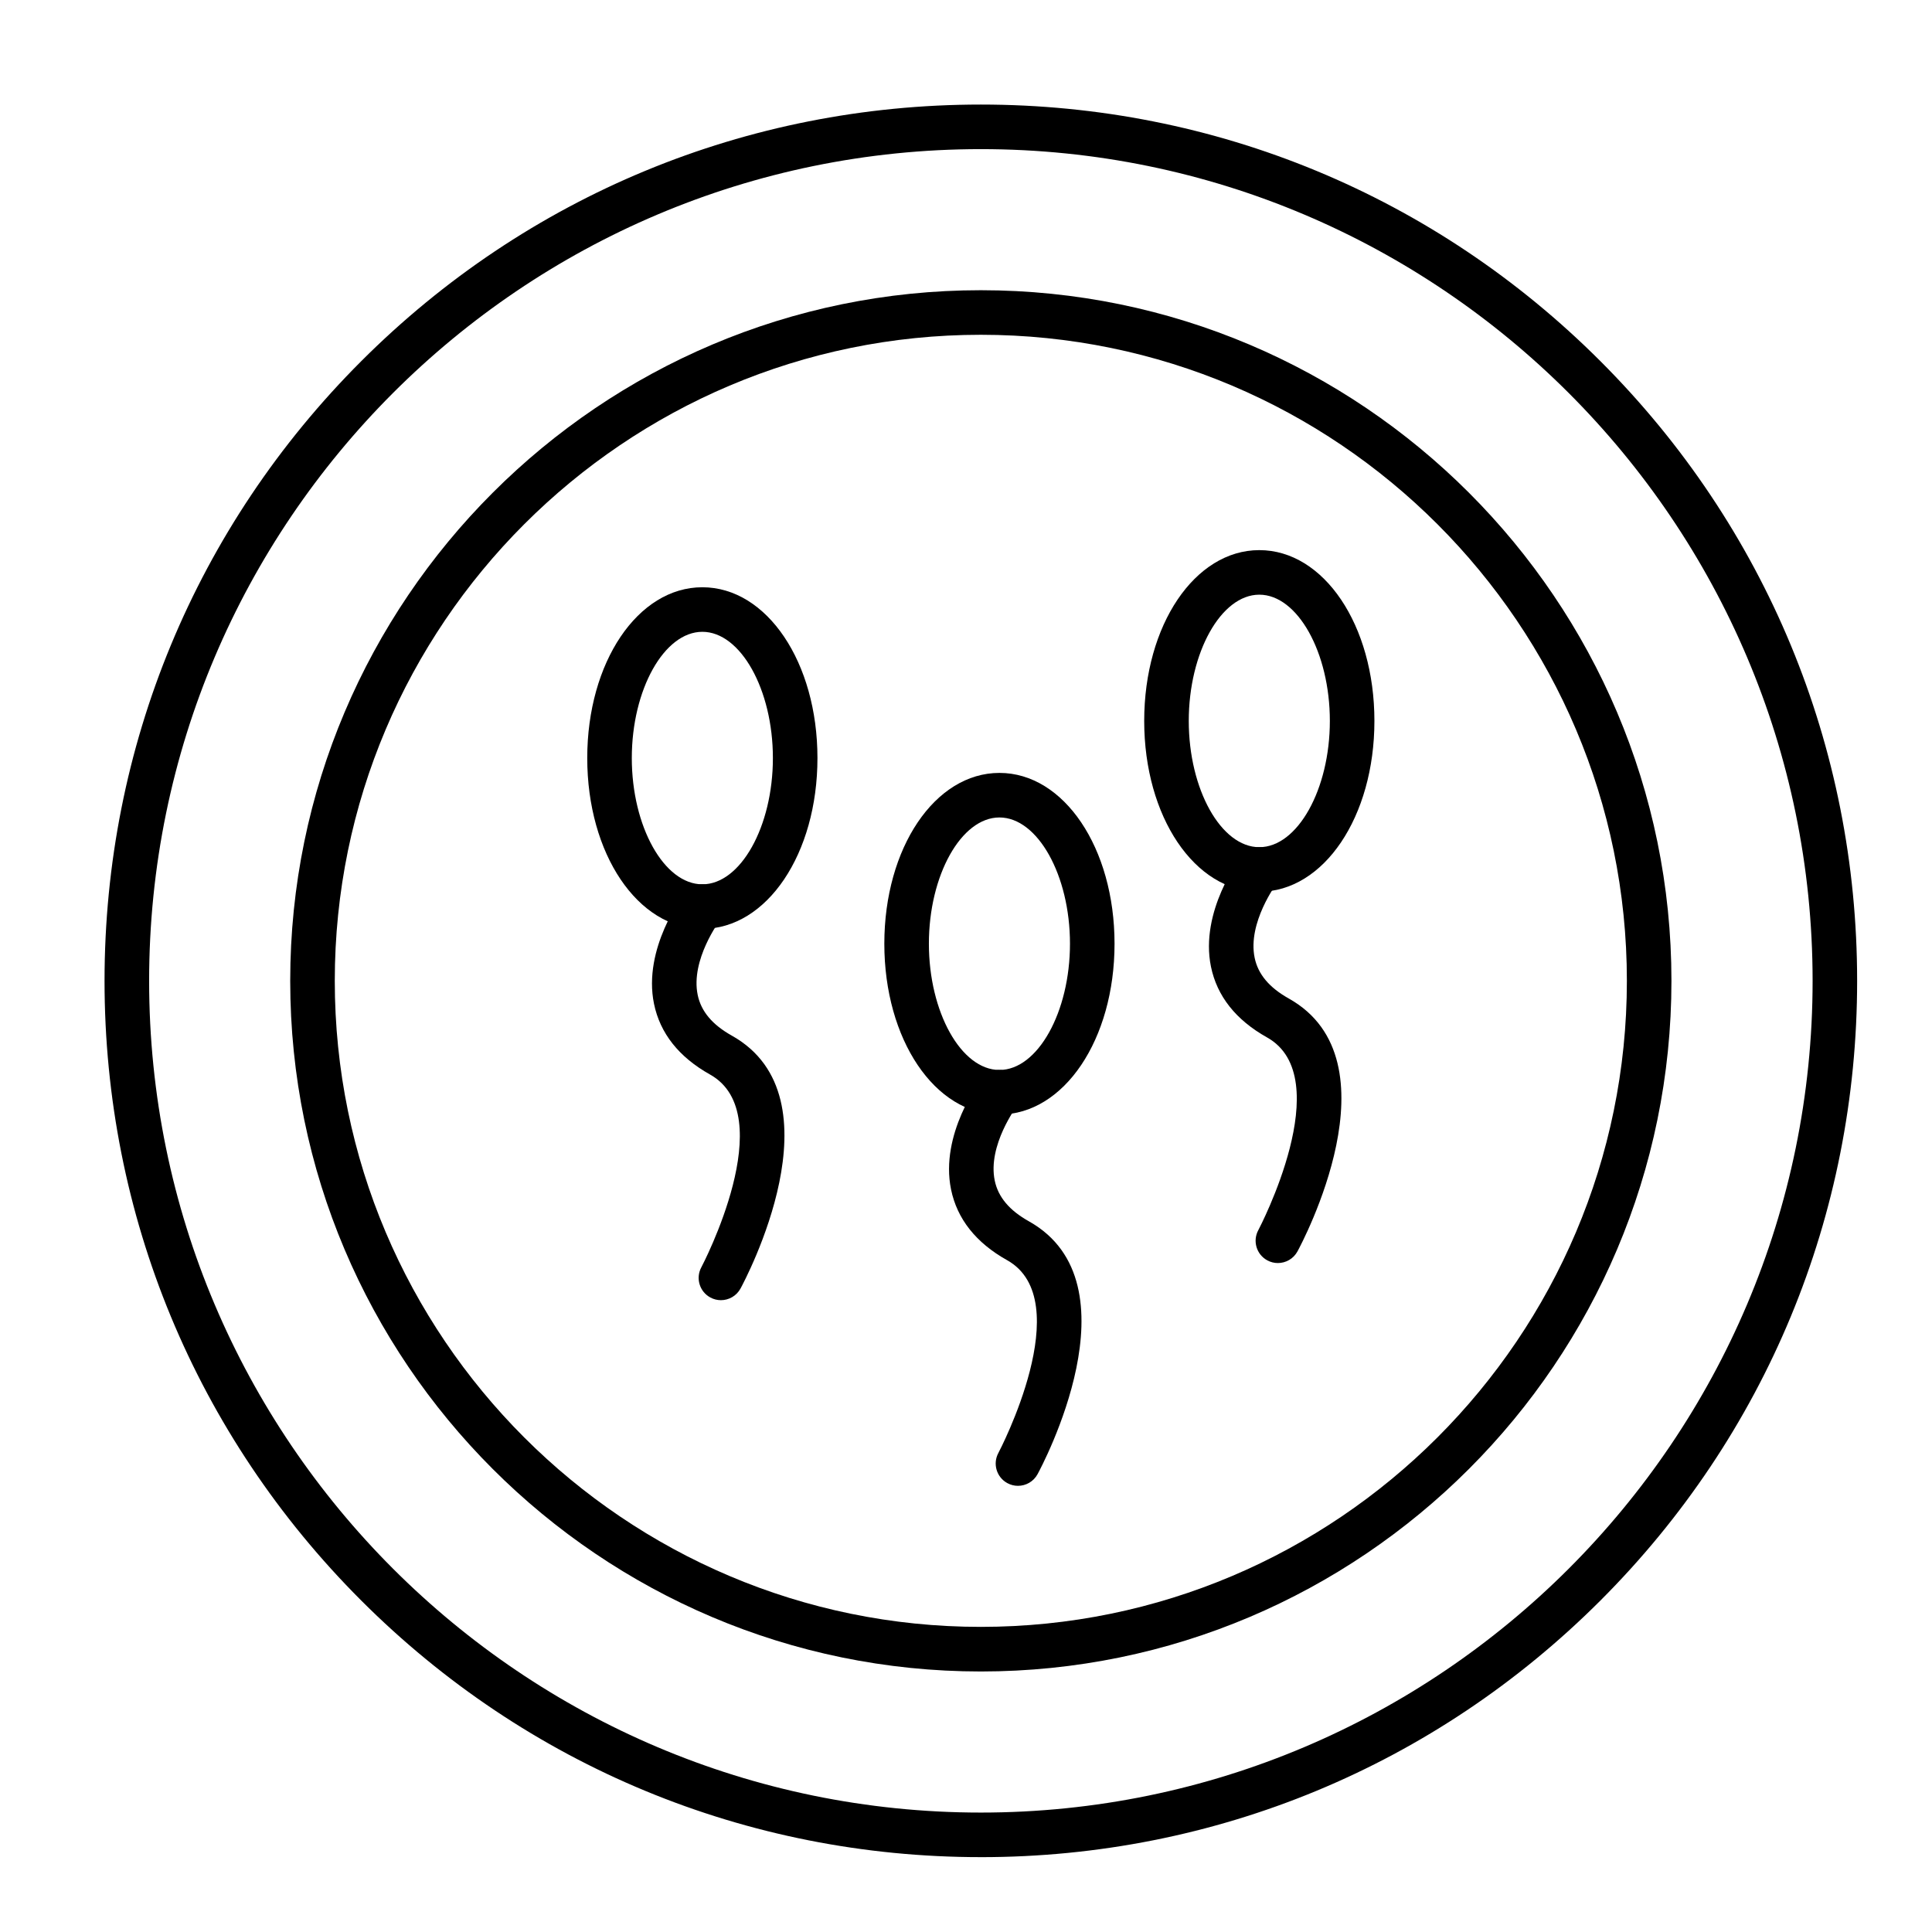
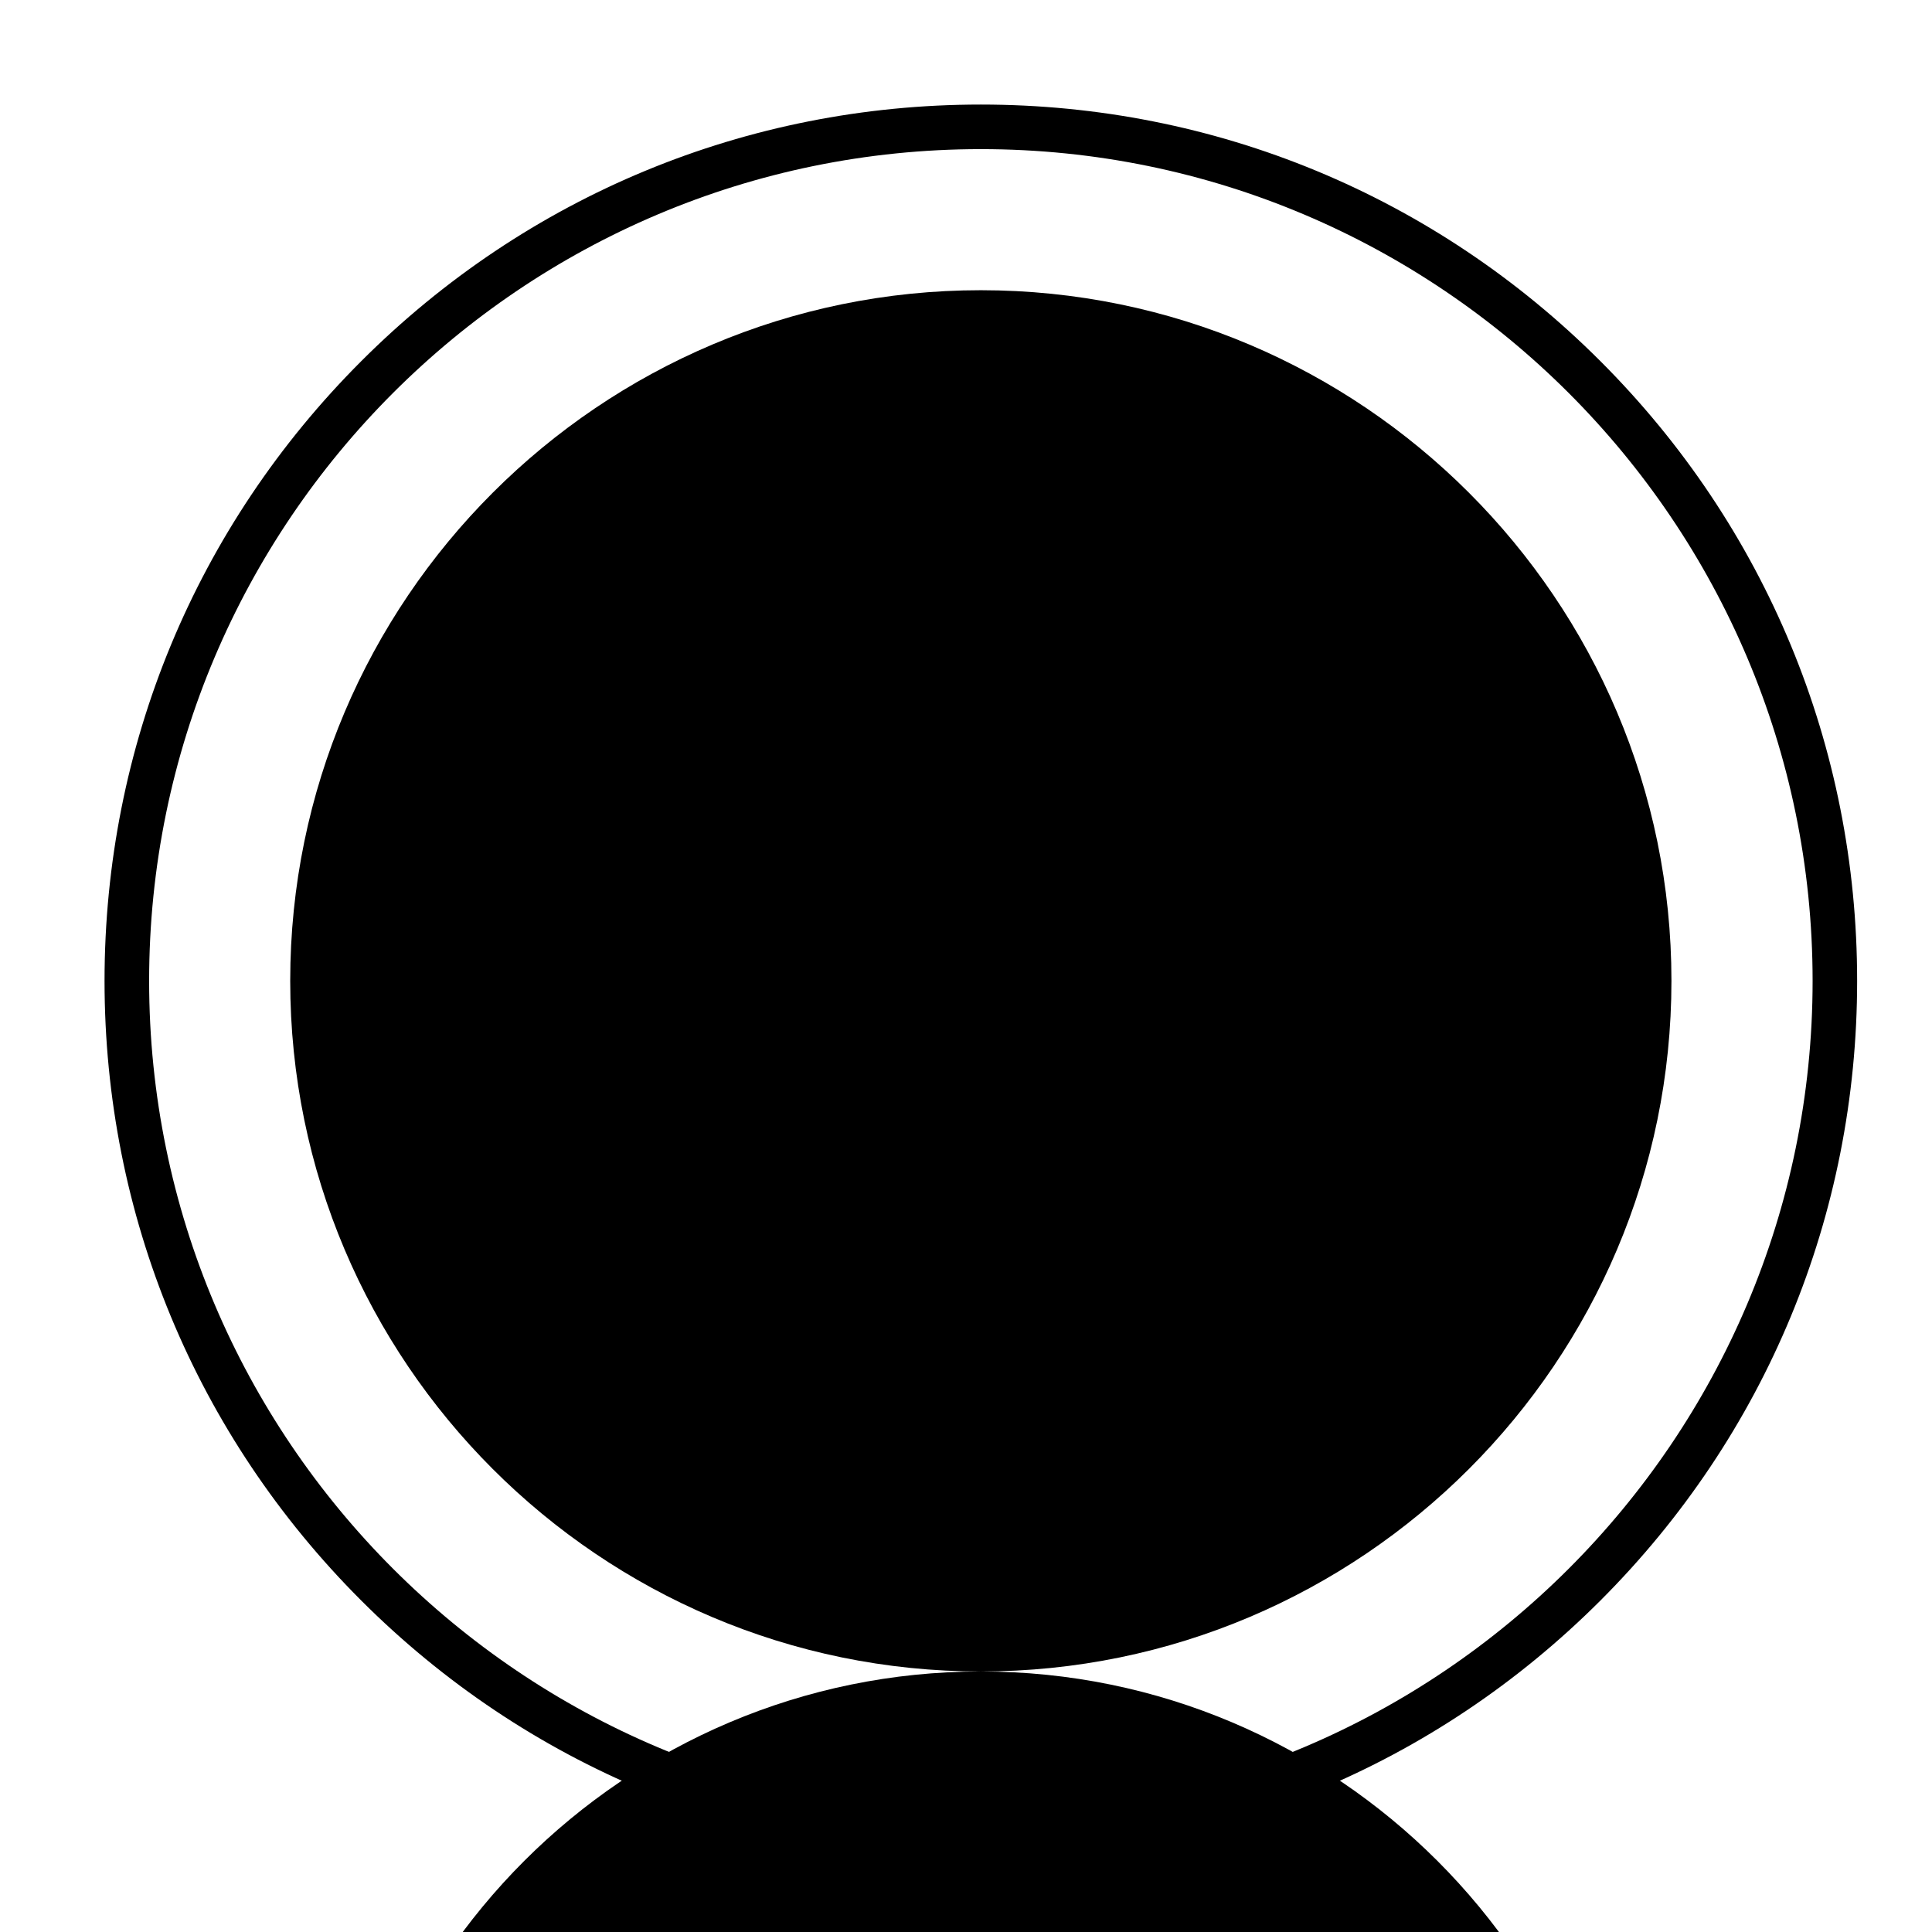
<svg xmlns="http://www.w3.org/2000/svg" fill="#000000" width="800px" height="800px" version="1.1" viewBox="144 144 512 512">
  <g>
    <path d="m403.93 636.16c-62.031 0-120.35-24.156-164.21-68.016-43.863-43.863-68.016-102.18-68.016-164.21s24.156-120.35 68.016-164.21c43.863-43.863 102.18-68.016 164.21-68.016 62.031 0 120.35 24.156 164.21 68.016 43.863 43.863 68.02 102.18 68.02 164.21 0 62.031-24.156 120.35-68.016 164.21-43.863 43.863-102.18 68.02-164.21 68.02zm0-452.64c-121.54 0-220.41 98.875-220.41 220.41 0 121.54 98.879 220.42 220.42 220.42s220.42-98.879 220.42-220.42c-0.004-121.54-98.883-220.41-220.42-220.41z" />
-     <path d="m403.93 586.96c-100.92 0-183.02-82.105-183.02-183.02 0-100.92 82.105-183.03 183.02-183.03 100.92 0 183.02 82.105 183.02 183.02 0.004 100.92-82.102 183.03-183.02 183.03zm0-354.24c-94.41 0-171.21 76.809-171.21 171.21 0 94.41 76.809 171.21 171.21 171.21 94.41 0 171.21-76.809 171.21-171.21 0.004-94.41-76.805-171.21-171.21-171.21z" />
-     <path d="m330.13 390.16c-17.105 0-30.504-19.883-30.504-45.266 0-25.383 13.398-45.266 30.504-45.266 17.105 0 30.504 19.883 30.504 45.266 0 25.383-13.398 45.266-30.504 45.266zm0-78.723c-10.133 0-18.695 15.32-18.695 33.457s8.562 33.457 18.695 33.457c10.133 0 18.695-15.32 18.695-33.457 0.004-18.137-8.559-33.457-18.695-33.457z" />
+     <path d="m403.93 586.96c-100.92 0-183.02-82.105-183.02-183.02 0-100.92 82.105-183.03 183.02-183.03 100.92 0 183.02 82.105 183.02 183.02 0.004 100.92-82.102 183.03-183.02 183.03zc-94.41 0-171.21 76.809-171.21 171.21 0 94.41 76.809 171.21 171.21 171.21 94.41 0 171.21-76.809 171.21-171.21 0.004-94.41-76.805-171.21-171.21-171.21z" />
    <path d="m335.05 488.56c-0.953 0-1.918-0.23-2.812-0.719-2.863-1.555-3.926-5.137-2.371-8.004 0.219-0.402 21.23-40.477 2.305-51.074-8.254-4.621-13.25-10.93-14.855-18.754-3.008-14.656 7.684-28.766 8.141-29.359 1.988-2.586 5.695-3.07 8.281-1.082 2.586 1.988 3.066 5.695 1.082 8.281-0.07 0.09-7.867 10.496-5.922 19.828 0.906 4.352 3.867 7.879 9.047 10.781 29.348 16.438 3.422 64.953 2.301 67.012-1.074 1.973-3.102 3.09-5.195 3.09z" />
-     <path d="m477.73 380.32c-17.105 0-30.504-19.883-30.504-45.266 0-25.383 13.398-45.266 30.504-45.266s30.504 19.883 30.504 45.266c0 25.383-13.398 45.266-30.504 45.266zm0-78.723c-10.133 0-18.695 15.32-18.695 33.457 0 18.137 8.562 33.457 18.695 33.457s18.695-15.32 18.695-33.457c0-18.137-8.562-33.457-18.695-33.457z" />
-     <path d="m482.65 478.72c-0.953 0-1.918-0.23-2.812-0.719-2.863-1.555-3.926-5.137-2.371-8.004 0.219-0.402 21.23-40.477 2.305-51.074-8.254-4.621-13.25-10.93-14.855-18.754-3.008-14.656 7.684-28.766 8.141-29.359 1.988-2.586 5.695-3.066 8.281-1.082 2.586 1.988 3.066 5.695 1.082 8.281-0.066 0.09-7.867 10.496-5.922 19.828 0.906 4.352 3.867 7.879 9.047 10.781 29.348 16.438 3.422 64.953 2.301 67.012-1.07 1.973-3.102 3.09-5.195 3.09z" />
-     <path d="m408.86 439.36c-17.105 0-30.504-19.883-30.504-45.266s13.398-45.266 30.504-45.266 30.504 19.883 30.504 45.266-13.398 45.266-30.504 45.266zm0-78.723c-10.133 0-18.695 15.32-18.695 33.457s8.562 33.457 18.695 33.457c10.133 0 18.695-15.32 18.695-33.457 0-18.133-8.562-33.457-18.695-33.457z" />
-     <path d="m413.77 537.76c-0.953 0-1.918-0.23-2.812-0.719-2.863-1.555-3.926-5.137-2.371-8.004 0.219-0.402 21.23-40.477 2.305-51.074-8.254-4.621-13.25-10.93-14.855-18.754-3.008-14.656 7.684-28.766 8.141-29.359 1.988-2.586 5.695-3.07 8.281-1.082 2.586 1.988 3.066 5.695 1.082 8.281-0.066 0.09-7.867 10.492-5.922 19.828 0.906 4.352 3.867 7.879 9.047 10.781 29.348 16.438 3.422 64.953 2.301 67.012-1.07 1.973-3.102 3.09-5.195 3.09z" />
  </g>
</svg>